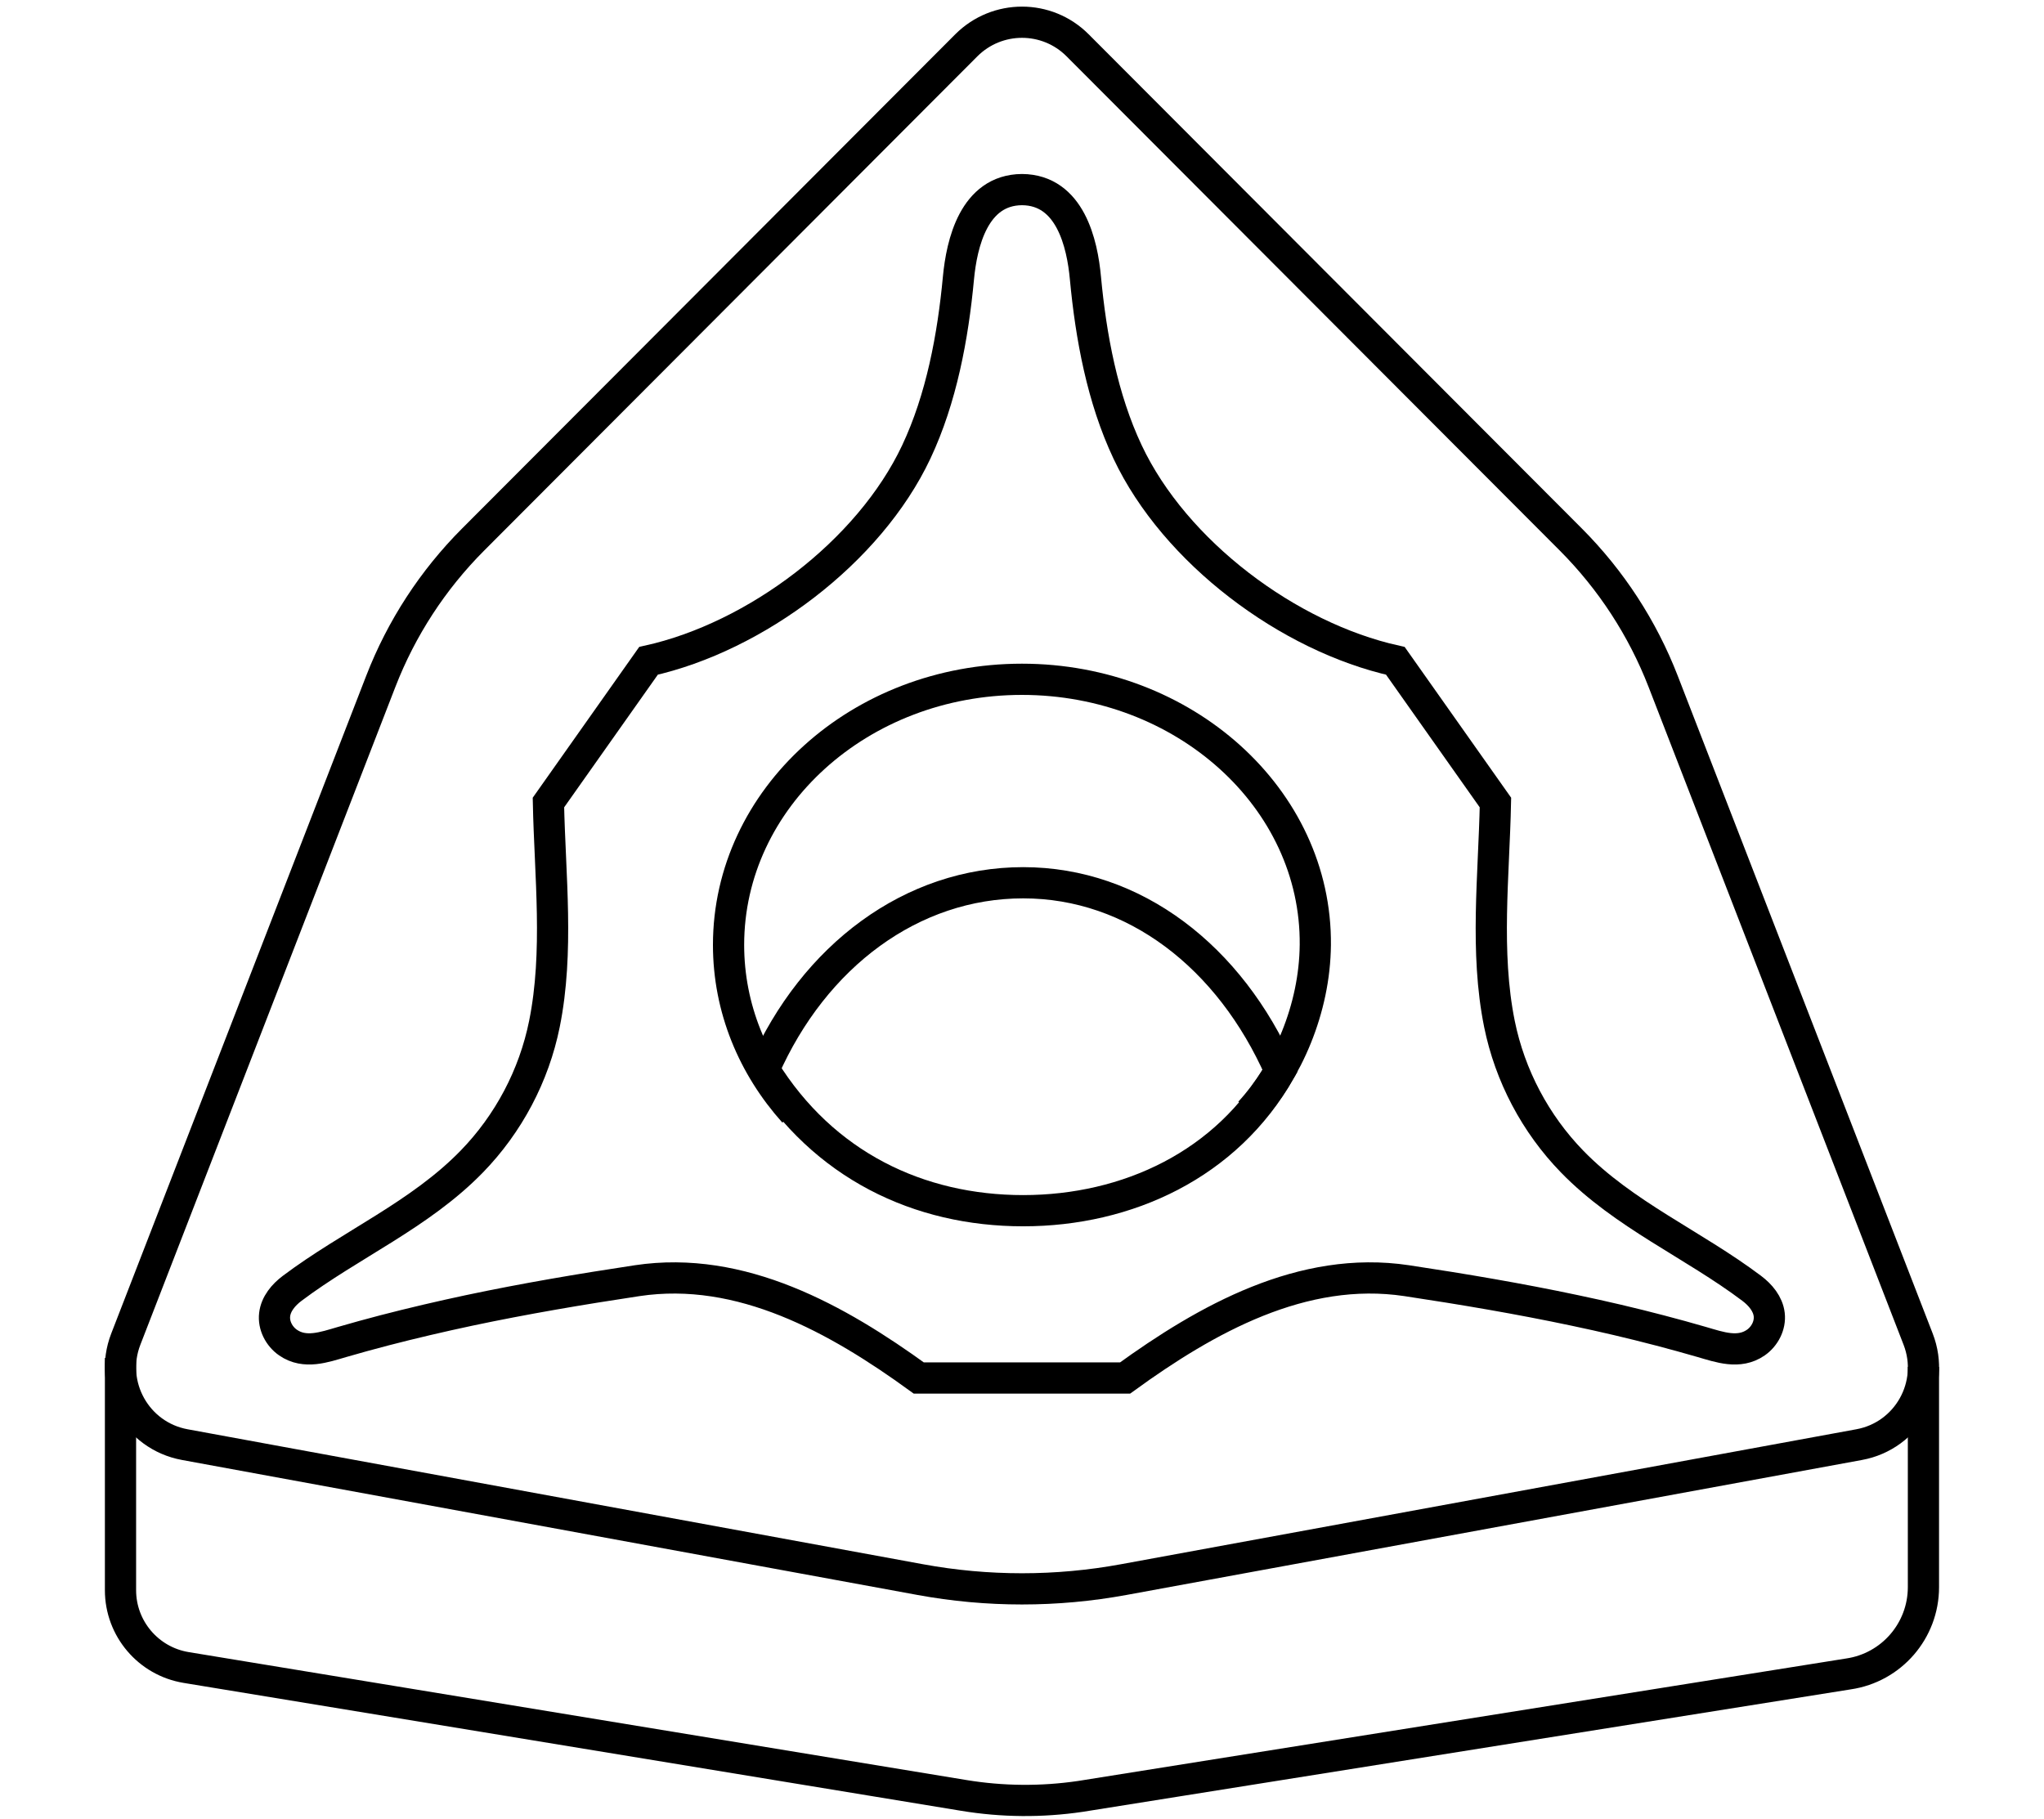
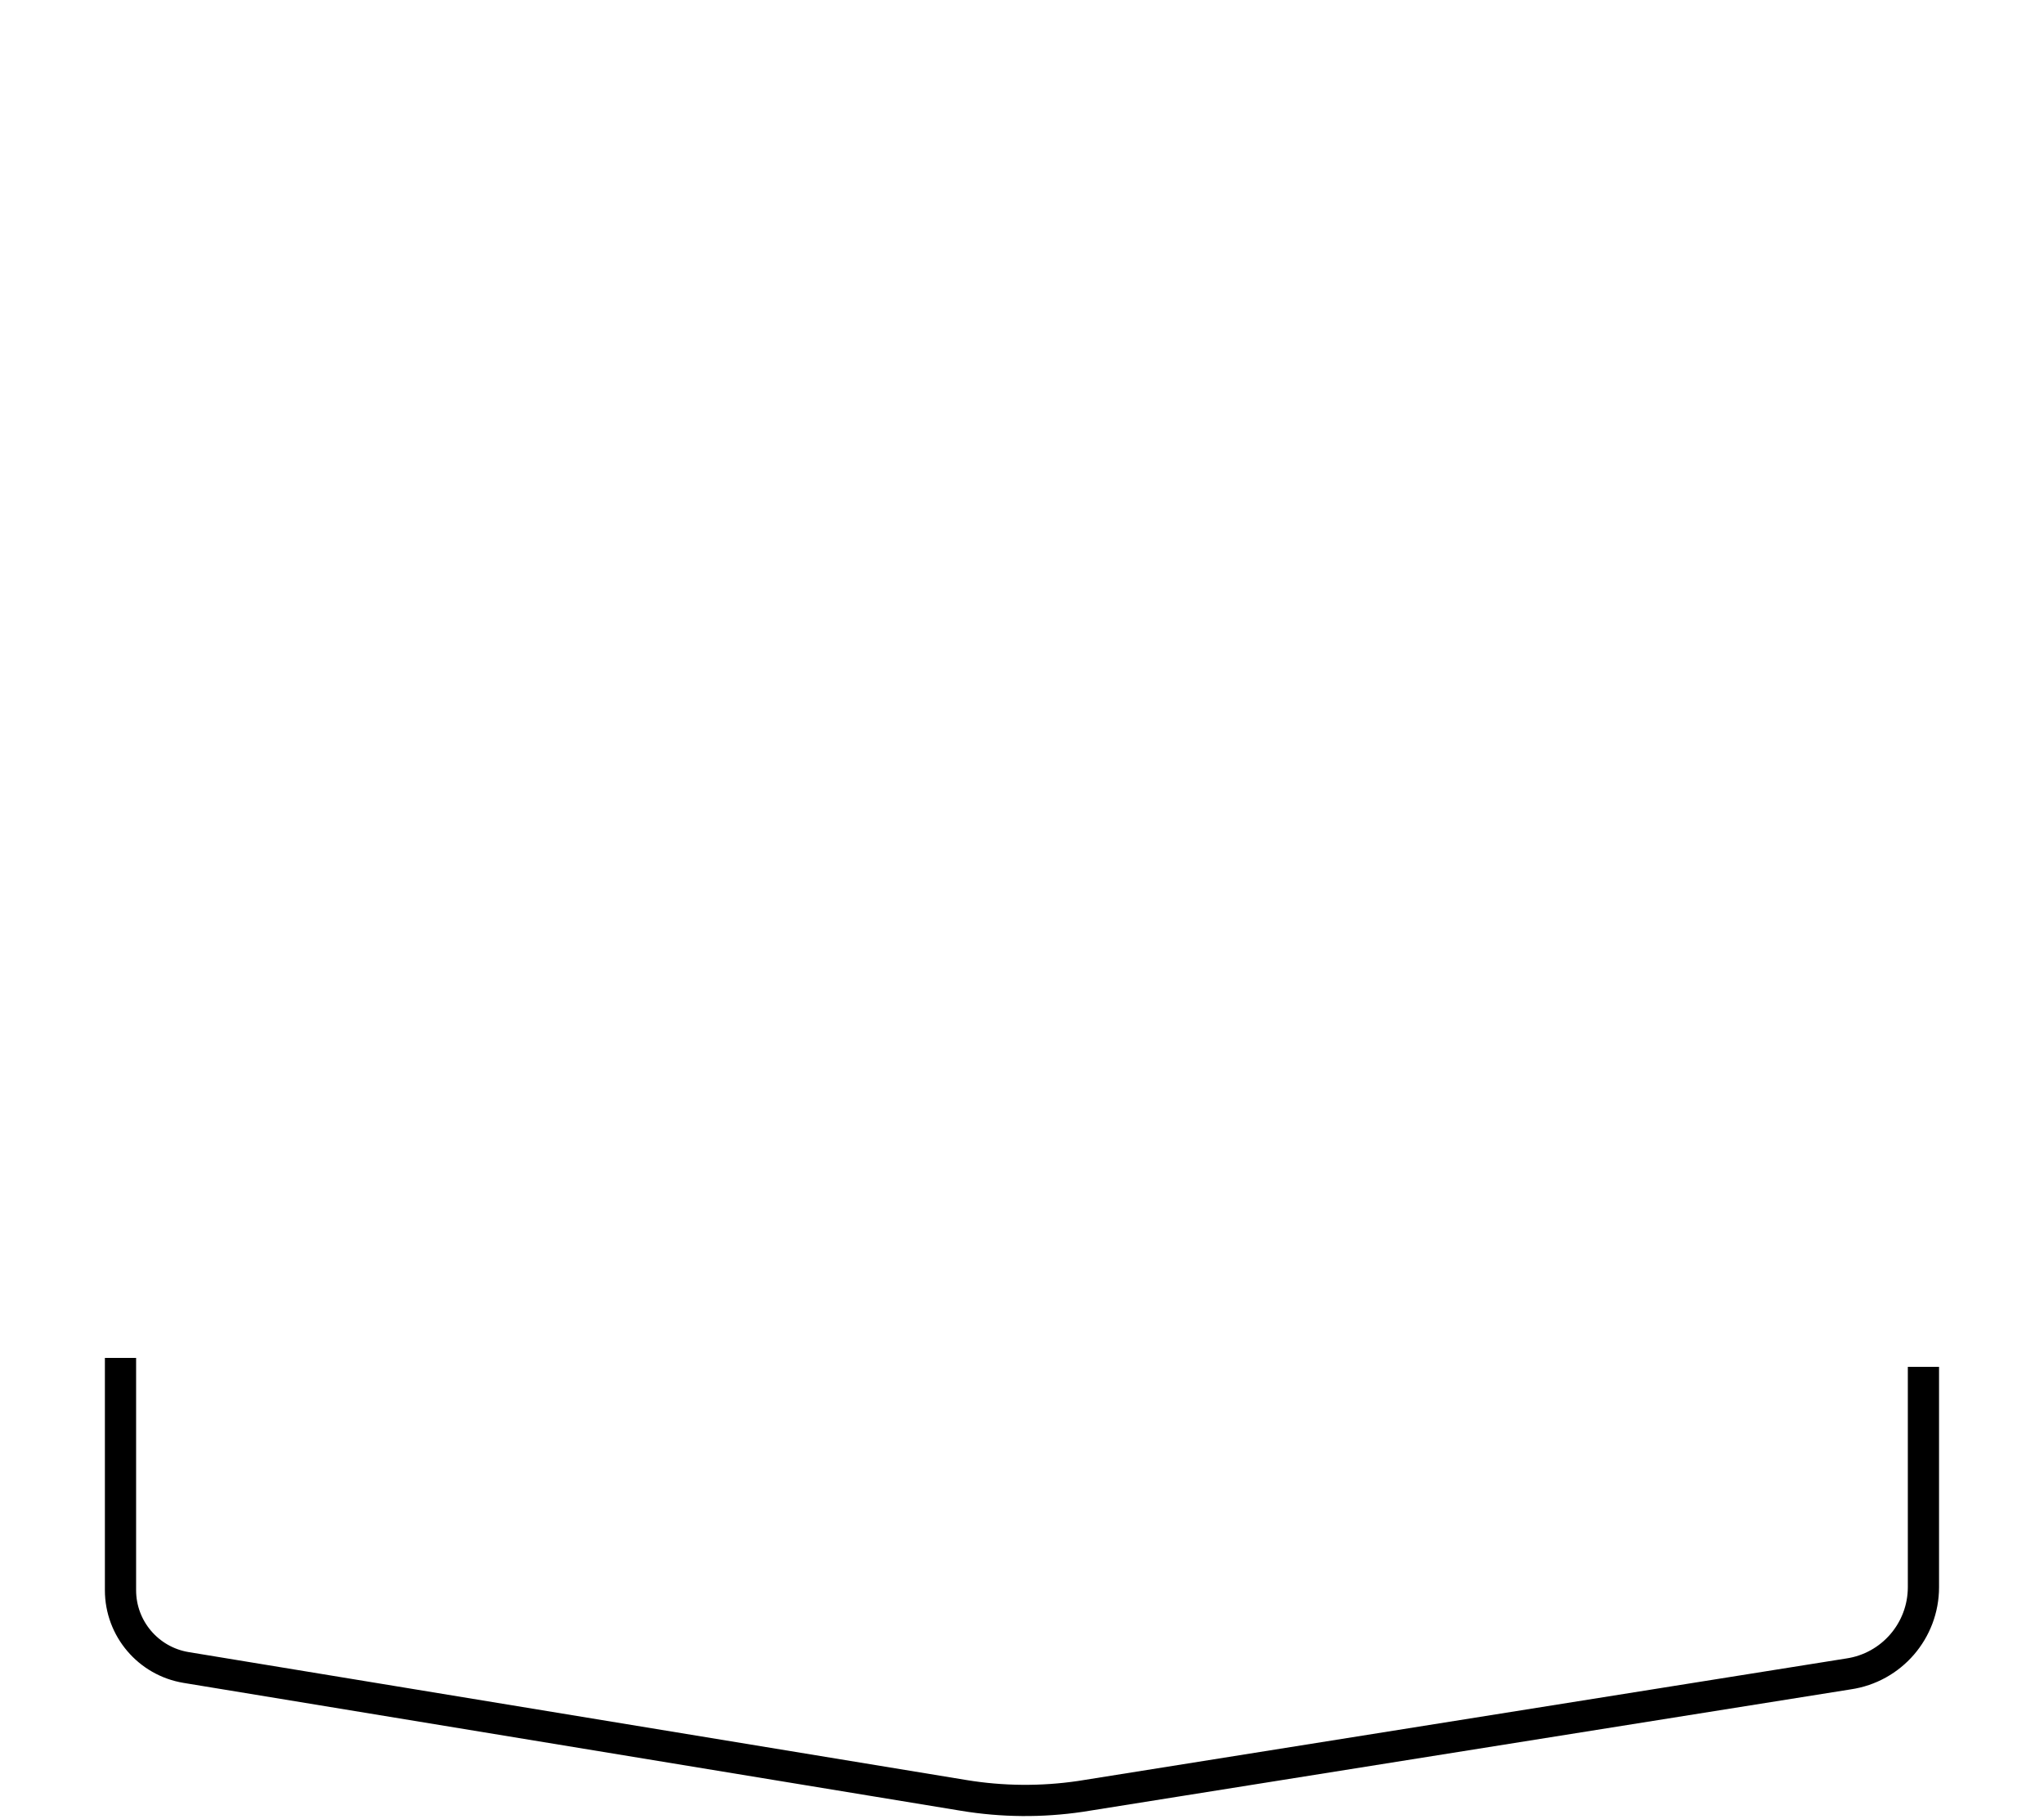
<svg xmlns="http://www.w3.org/2000/svg" version="1.1" id="Capa_1" x="0px" y="0px" viewBox="0 0 32.738 29.143" style="enable-background:new 0 0 32.738 29.143;" xml:space="preserve">
  <style type="text/css">
	.st0{fill:none;stroke:#000000;stroke-width:3;stroke-miterlimit:10;}
	.st1{opacity:0.54;}
	.st2{fill:none;stroke:#000000;stroke-miterlimit:10;}
	.st3{fill:#BFBFBF;stroke:#000000;stroke-width:3;stroke-miterlimit:10;}
	.st4{fill:#D6D6D6;stroke:#000000;stroke-width:3;stroke-miterlimit:10;}
	.st5{fill:#919191;stroke:#000000;stroke-width:3;stroke-miterlimit:10;}
	.st6{fill:#FFCC00;stroke:#000000;stroke-width:3;stroke-miterlimit:10;}
	.st7{fill:#FFFFFF;}
	.st8{fill:none;stroke:#000000;stroke-width:0.5;stroke-miterlimit:10;}
	.st9{fill:#D6D6D6;stroke:#000000;stroke-width:0.5;stroke-miterlimit:10;}
</style>
  <g>
-     <path class="st8" d="M17.259,0.725l7.9,7.917c0.645,0.647,1.149,1.421,1.479,2.272   l4.084,10.536c0.285,0.735-0.169,1.548-0.945,1.69l-11.779,2.162   c-1.077,0.198-2.182,0.198-3.259,0l-11.779-2.162   c-0.775-0.142-1.23-0.955-0.945-1.69l4.084-10.536   c0.33-0.852,0.834-1.626,1.479-2.272l7.9-7.917   C15.971,0.233,16.768,0.233,17.259,0.725z" />
    <path class="st8" d="M1.93,21.751v3.721c0,0.614,0.445,1.138,1.051,1.238l12.455,2.049   c0.618,0.102,1.248,0.107,1.867,0.016l12.303-1.962   c0.69-0.101,1.201-0.693,1.201-1.39v-3.529" />
-     <path class="st8" d="M20.502,17.152c-0.849,1.5-2.444,2.241-4.114,2.241   s-3.2-0.727-4.152-2.262c0.804-1.825,2.372-2.991,4.152-2.991   S19.698,15.327,20.502,17.152z" />
-     <path class="st8" d="M12.717,17.815c-0.655-0.731-1.048-1.664-1.048-2.679   c0-2.35,2.104-4.255,4.699-4.255s4.721,1.905,4.699,4.255   c-0.01,1.028-0.448,2.022-1.048,2.679" />
-     <path class="st8" d="M16.369,3.037c-0.772,0.005-0.966,0.867-1.018,1.417   c-0.088,0.939-0.272,1.93-0.676,2.787c-0.756,1.603-2.574,2.963-4.288,3.344   c-0,0-1.603,2.27-1.603,2.27c0.024,1.168,0.169,2.392-0.064,3.546   c-0.167,0.829-0.575,1.6-1.164,2.205c-0.832,0.855-1.935,1.323-2.877,2.031   c-0.138,0.104-0.26,0.248-0.28,0.42c-0.021,0.173,0.071,0.35,0.215,0.449   c0.269,0.186,0.58,0.073,0.862-0.009c0.224-0.065,0.449-0.127,0.675-0.186   c0.451-0.117,0.905-0.223,1.36-0.32c0.893-0.189,1.792-0.341,2.694-0.477   c1.668-0.251,3.21,0.615,4.511,1.559c0,0,1.652,0,1.652,0   s1.652,0,1.652-0c1.301-0.944,2.843-1.81,4.511-1.559   c0.902,0.136,1.802,0.288,2.694,0.477c0.456,0.096,0.91,0.202,1.36,0.32   c0.226,0.059,0.451,0.121,0.675,0.186c0.282,0.082,0.593,0.195,0.862,0.009   c0.143-0.099,0.235-0.276,0.215-0.449c-0.02-0.172-0.142-0.316-0.28-0.42   c-0.942-0.709-2.045-1.176-2.877-2.031c-0.588-0.605-0.996-1.376-1.164-2.205   c-0.233-1.154-0.088-2.378-0.064-3.546c0,0-1.603-2.27-1.603-2.27   c-1.714-0.381-3.532-1.742-4.288-3.344c-0.405-0.857-0.588-1.848-0.676-2.787   C17.335,3.904,17.142,3.042,16.369,3.037z" />
  </g>
</svg>